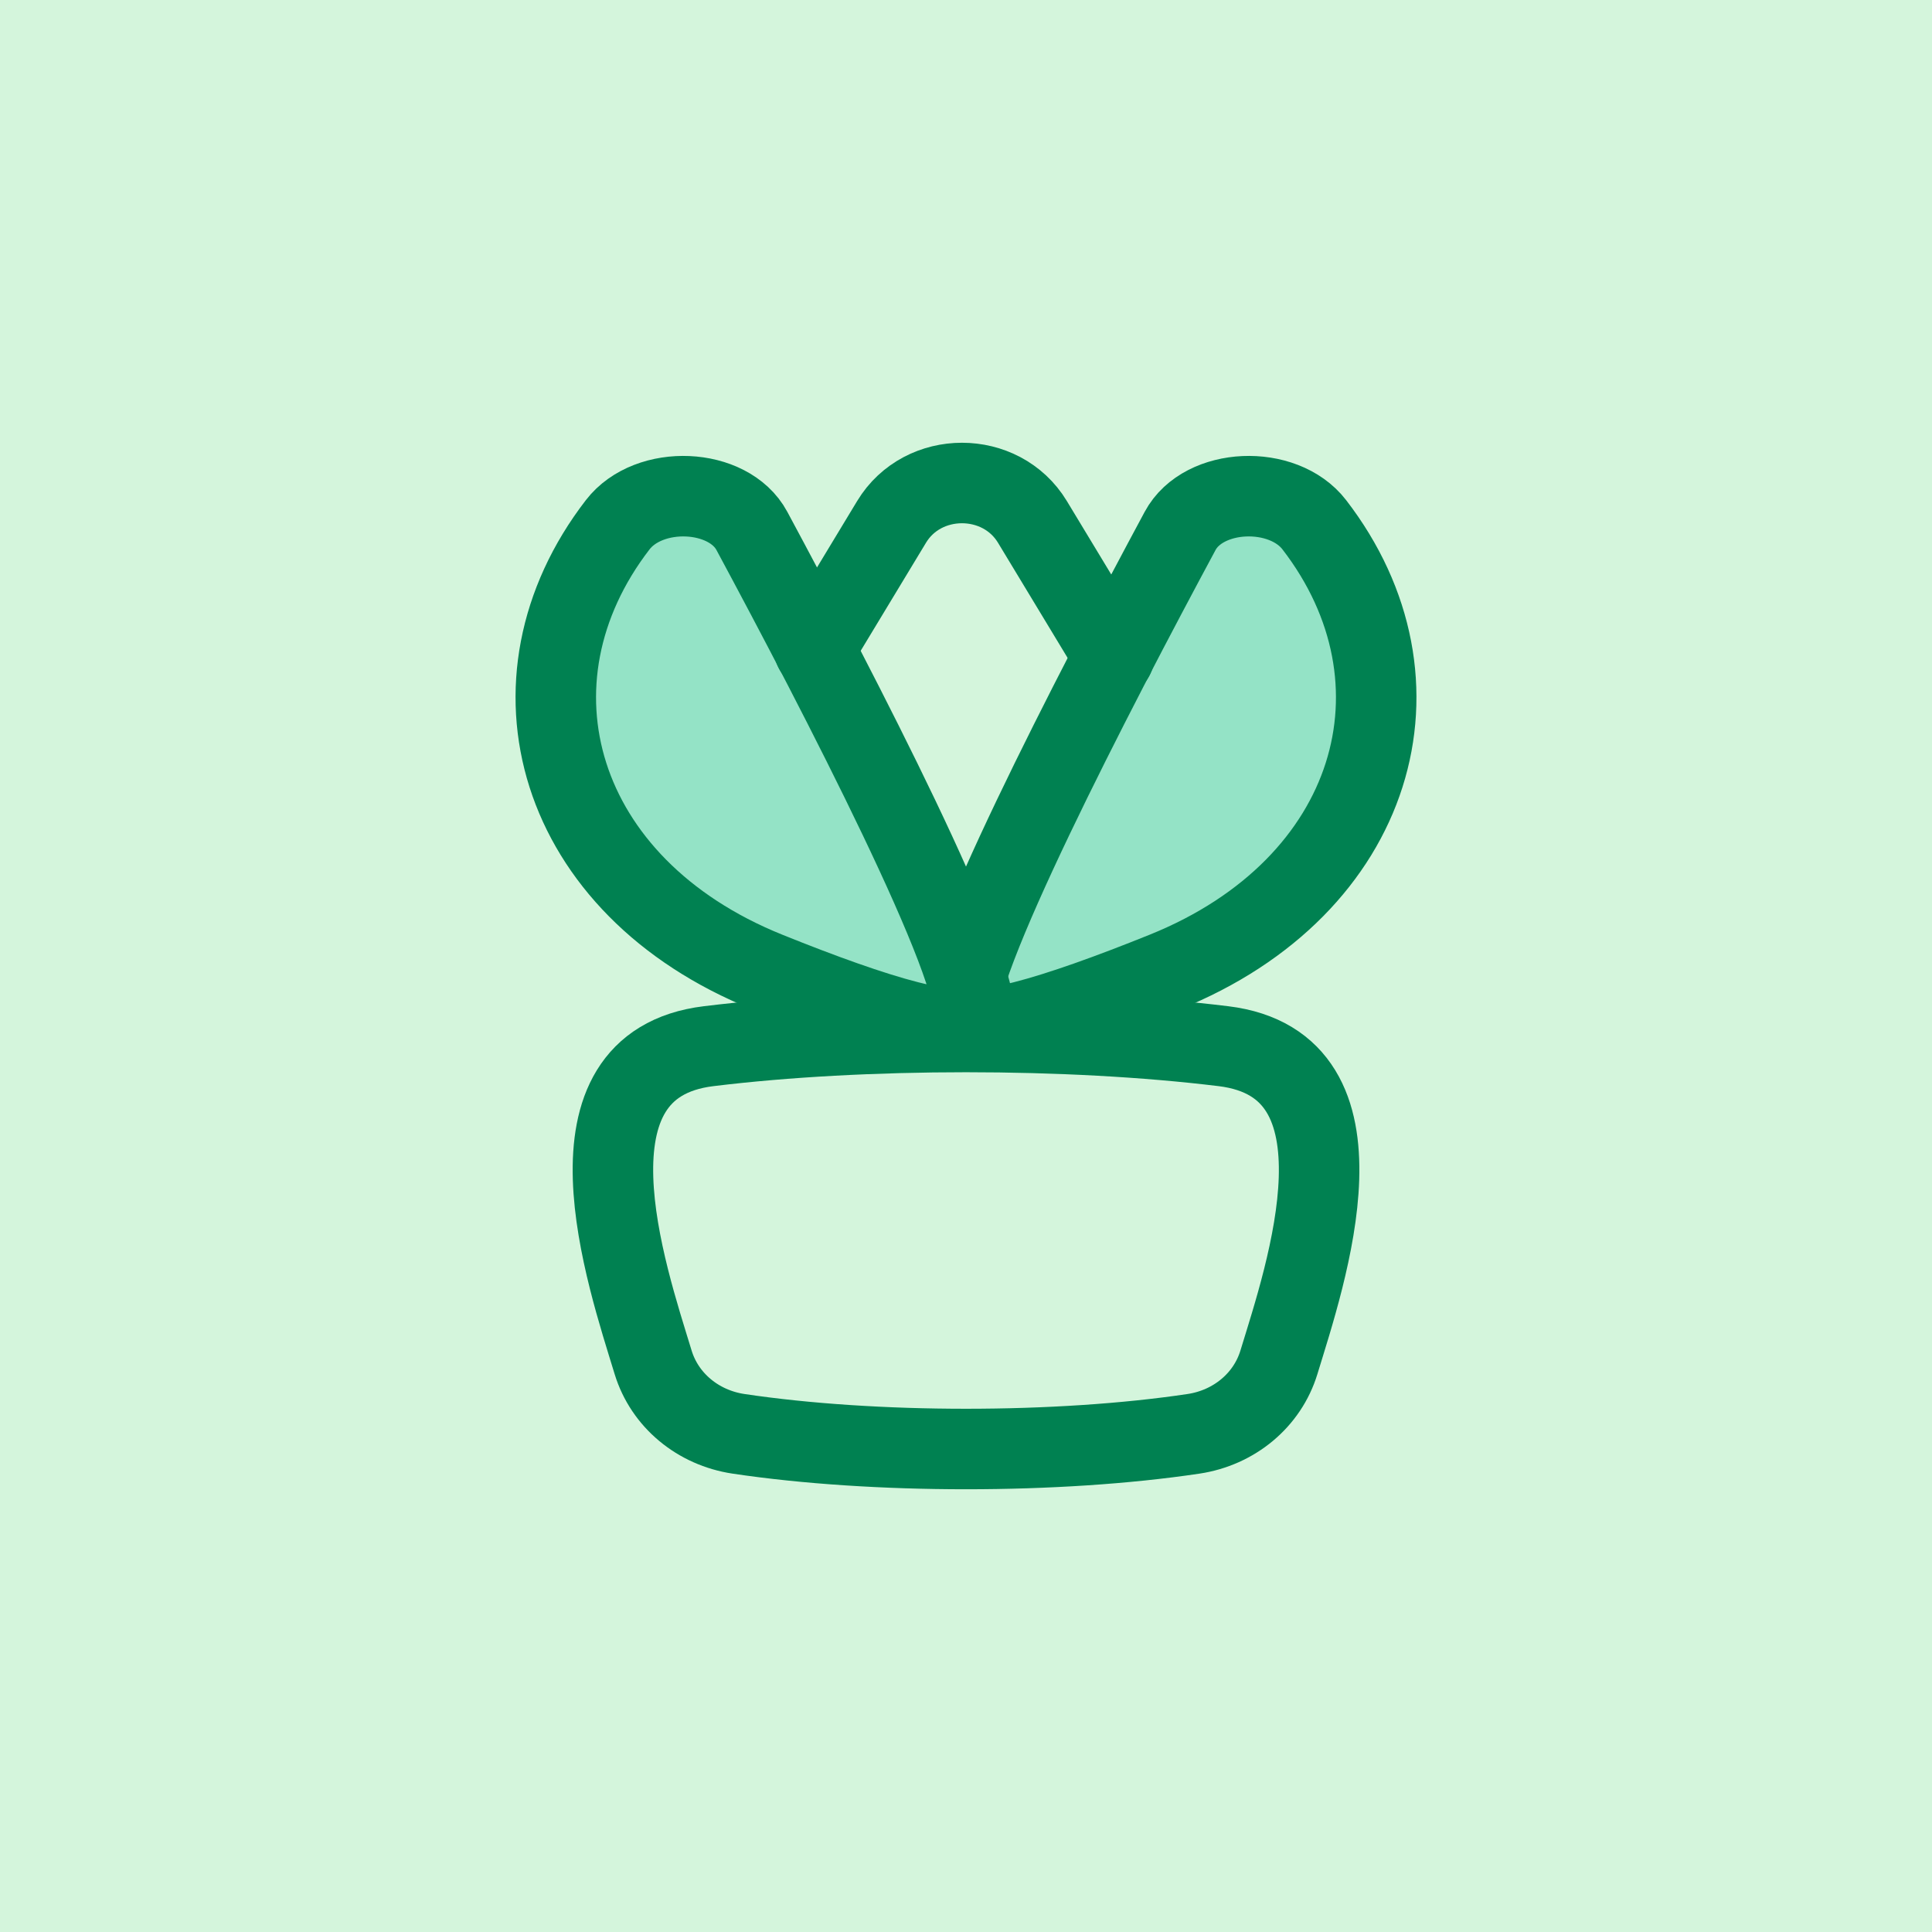
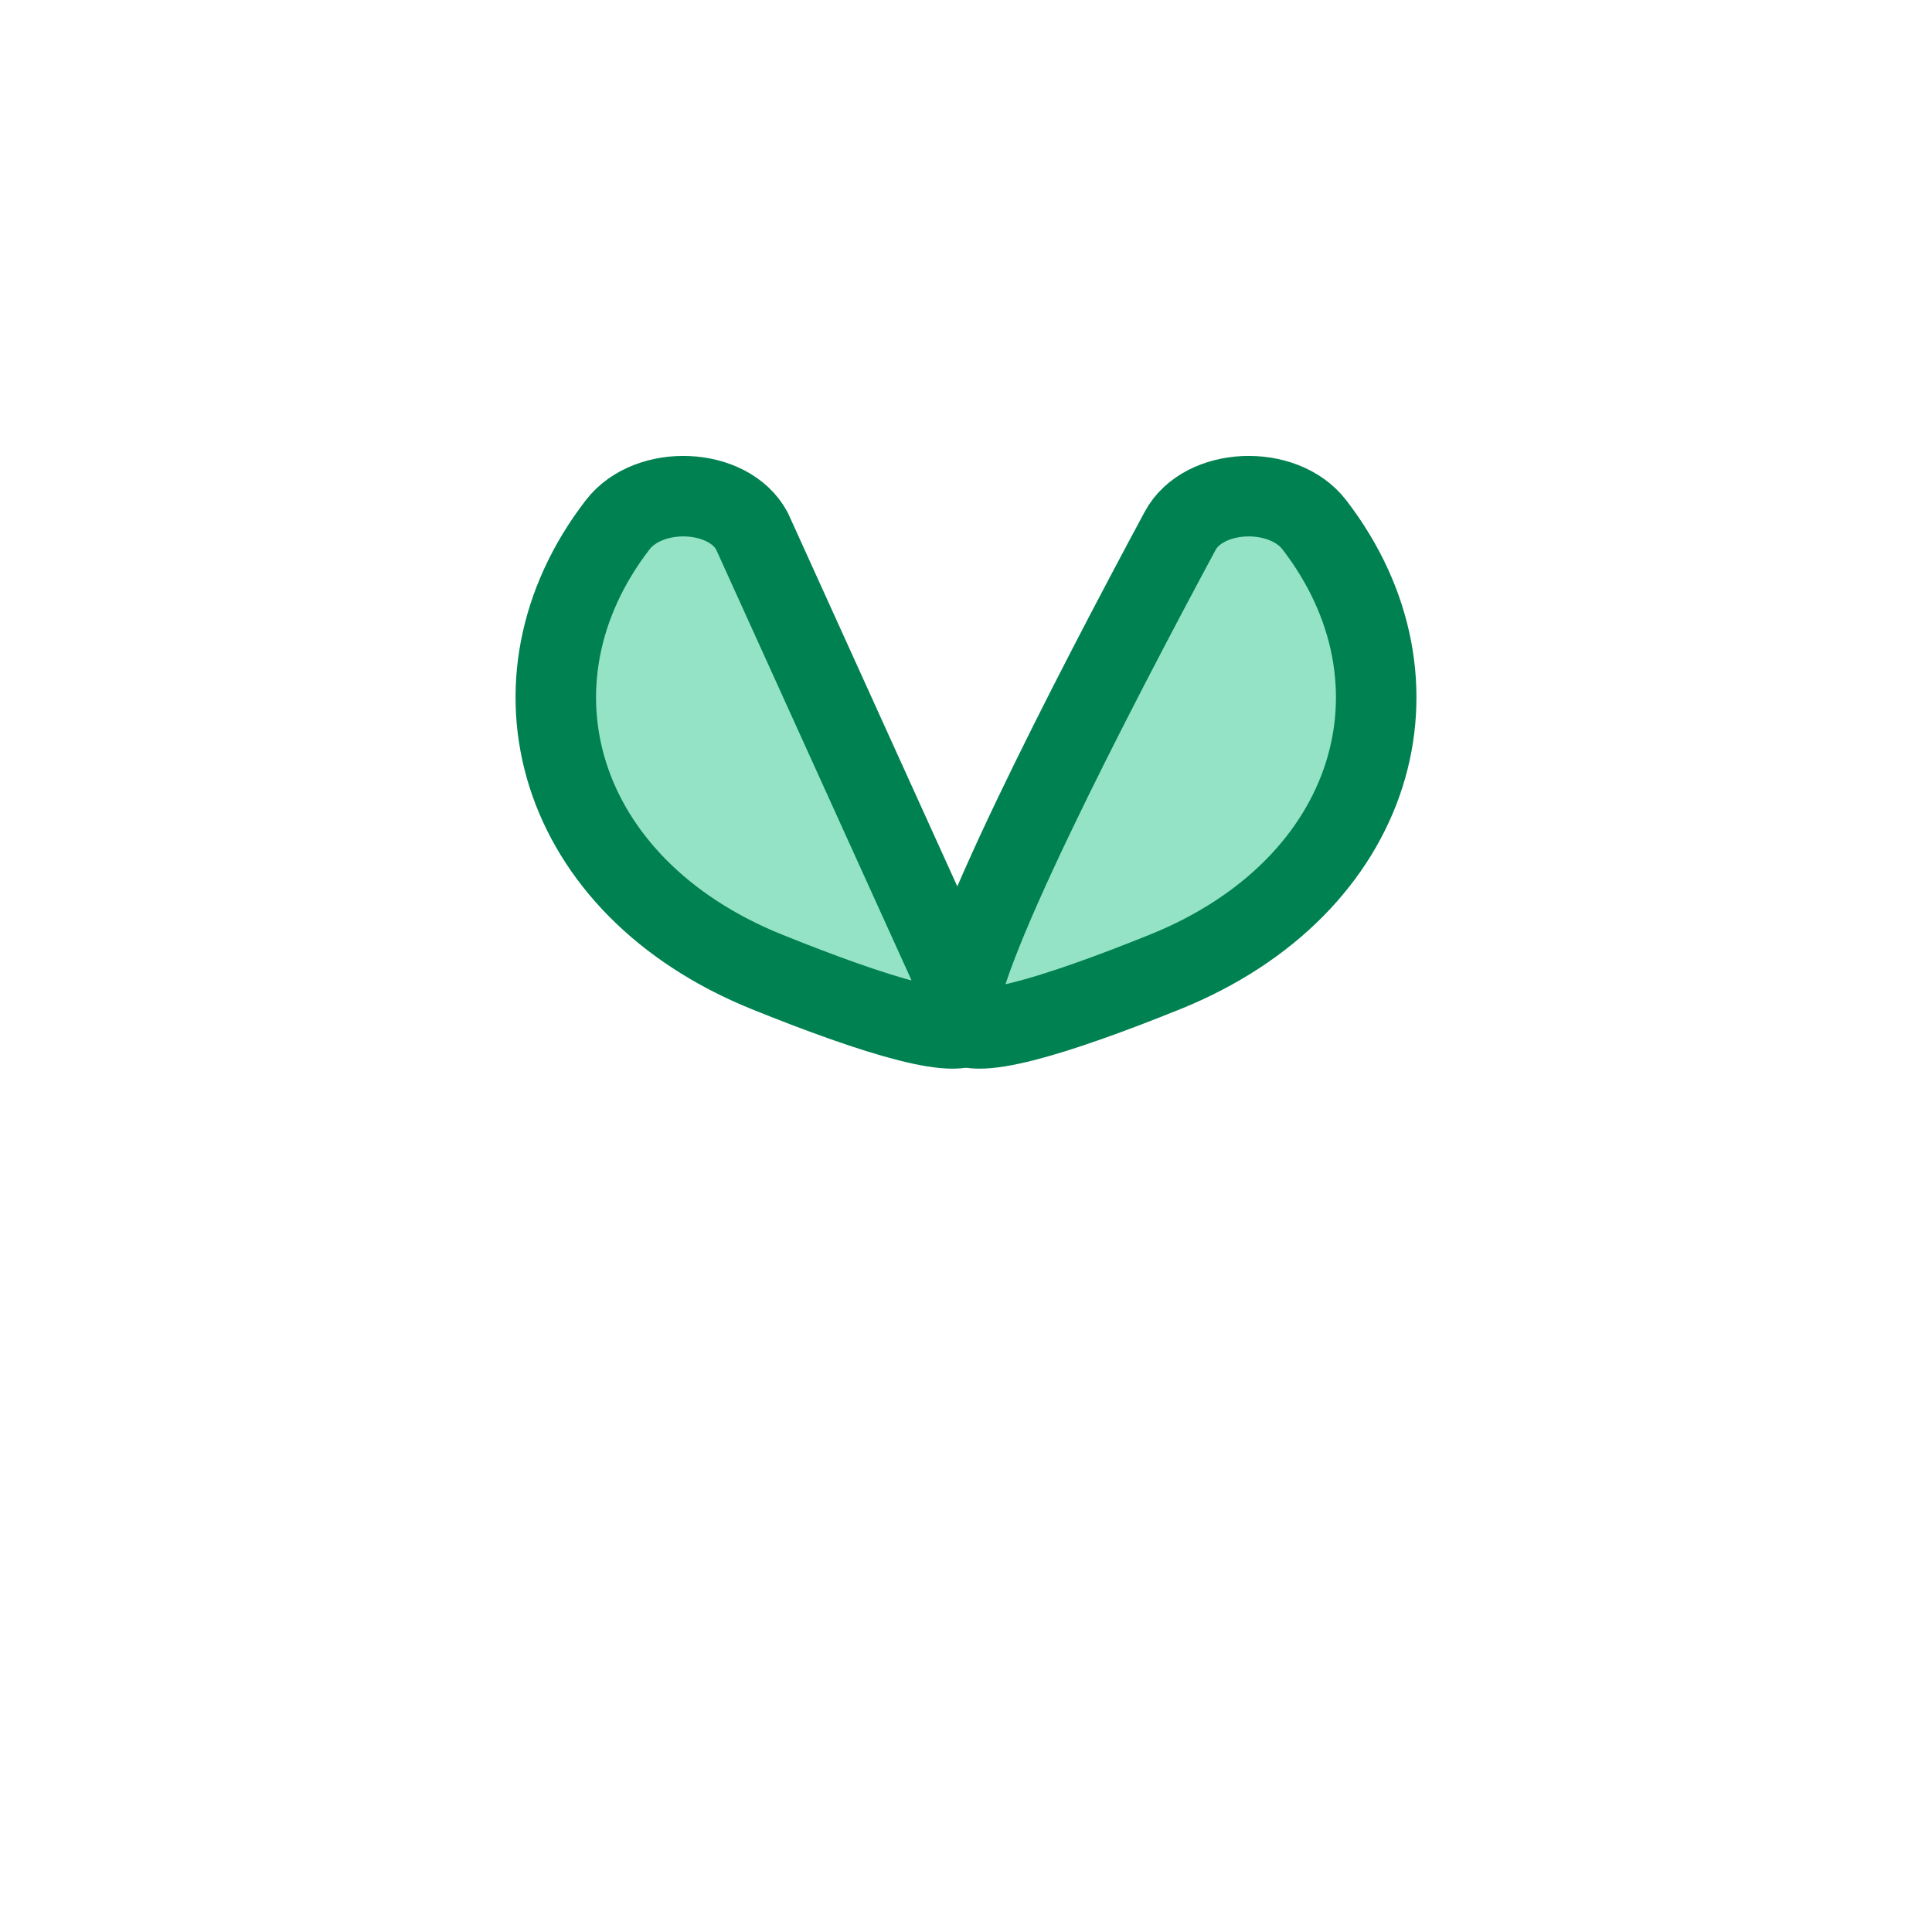
<svg xmlns="http://www.w3.org/2000/svg" fill="none" viewBox="0 0 48 48" height="48" width="48">
-   <rect fill="#D4F5DC" height="48" width="48" />
  <path stroke-linejoin="round" stroke-linecap="round" stroke-width="2" stroke="#008151" fill="#94E3C6" d="M23.819 25.318C23.979 25.942 26.256 25.231 28.942 24.148C34.196 22.028 35.648 16.922 32.653 13.037C31.876 12.028 29.901 12.109 29.32 13.19C27.207 17.118 23.531 24.192 23.819 25.318Z" />
-   <path stroke-linejoin="round" stroke-linecap="round" stroke-width="2" stroke="#008151" fill="#94E3C6" d="M24.181 25.318C24.021 25.942 21.744 25.231 19.058 24.148C13.804 22.028 12.352 16.922 15.347 13.037C16.124 12.028 18.099 12.109 18.68 13.19C20.793 17.118 24.47 24.192 24.181 25.318Z" />
-   <path stroke-linejoin="round" stroke-linecap="round" stroke-width="2" stroke="#008151" d="M20.233 16.139L22.151 12.966C22.929 11.678 24.871 11.678 25.65 12.966L27.676 16.317" />
-   <path stroke-linejoin="round" stroke-linecap="round" stroke-width="2" stroke="#008151" d="M17.606 25.992C21.45 25.522 26.551 25.522 30.395 25.992C34.226 26.459 32.437 31.675 31.774 33.847C31.487 34.787 30.662 35.472 29.652 35.623C26.29 36.126 21.711 36.126 18.349 35.623C17.339 35.472 16.514 34.787 16.227 33.847C15.564 31.675 13.775 26.459 17.606 25.992Z" />
+   <path stroke-linejoin="round" stroke-linecap="round" stroke-width="2" stroke="#008151" fill="#94E3C6" d="M24.181 25.318C24.021 25.942 21.744 25.231 19.058 24.148C13.804 22.028 12.352 16.922 15.347 13.037C16.124 12.028 18.099 12.109 18.68 13.19Z" />
</svg>